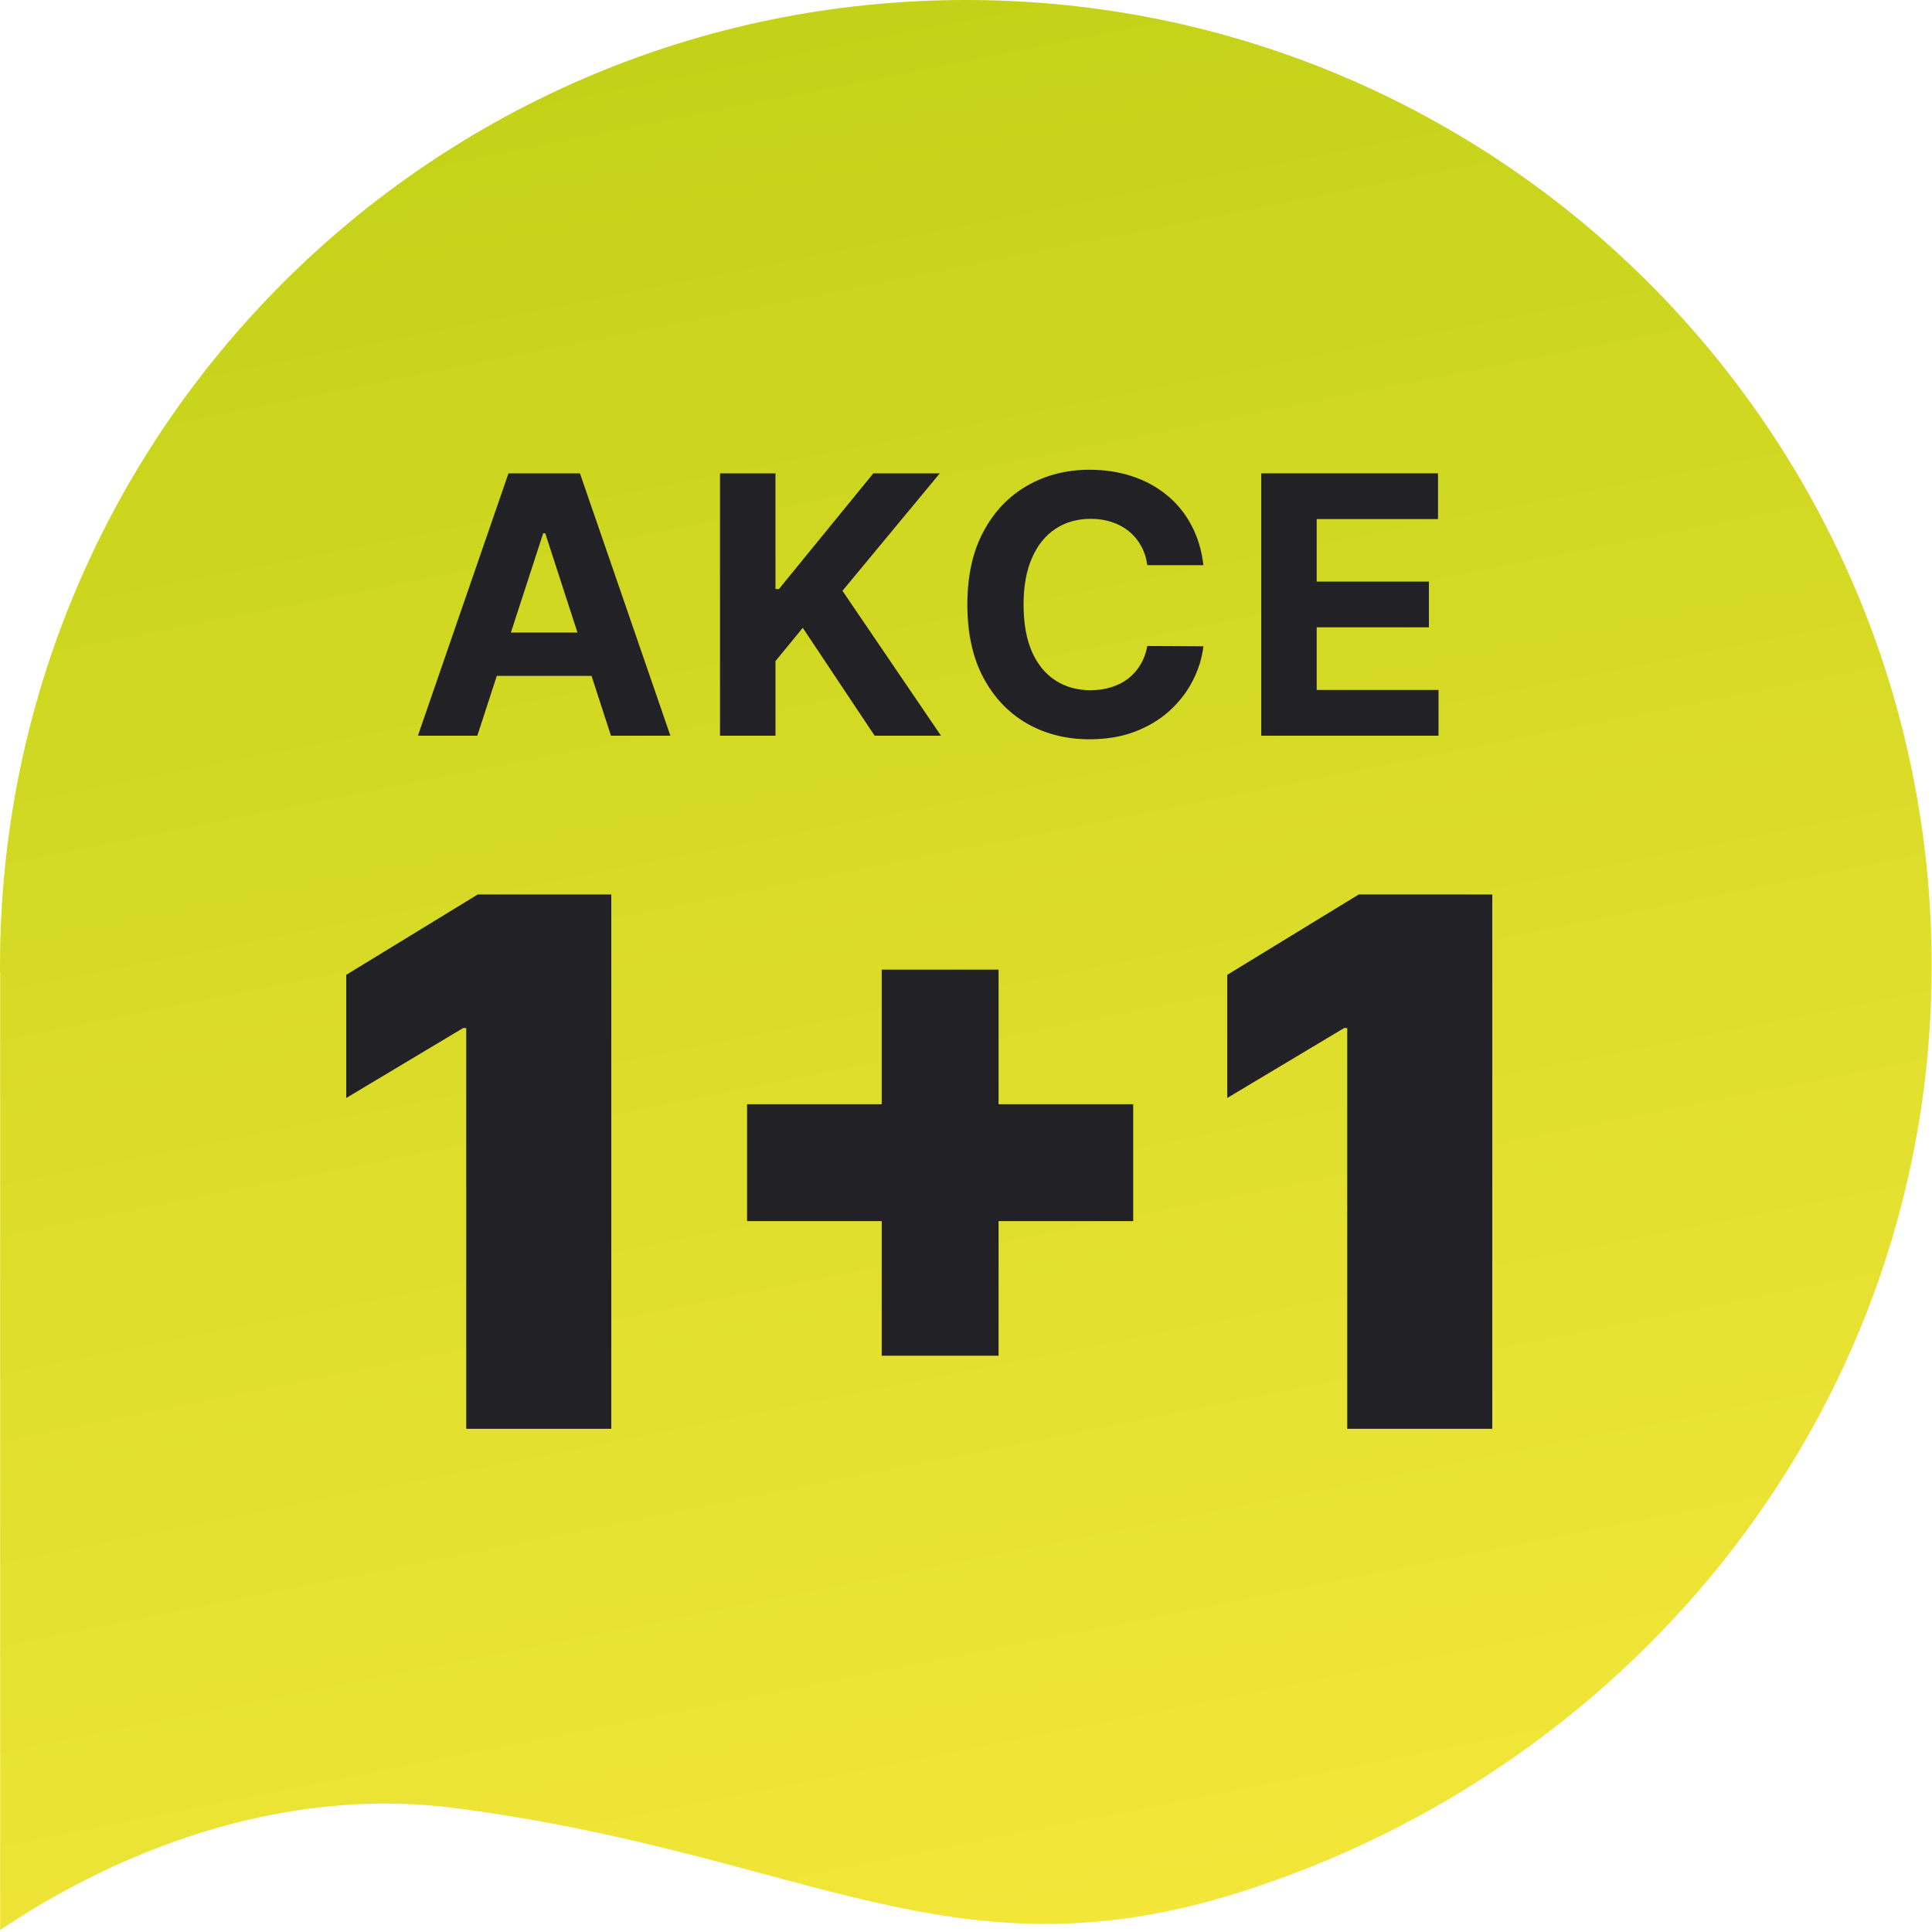
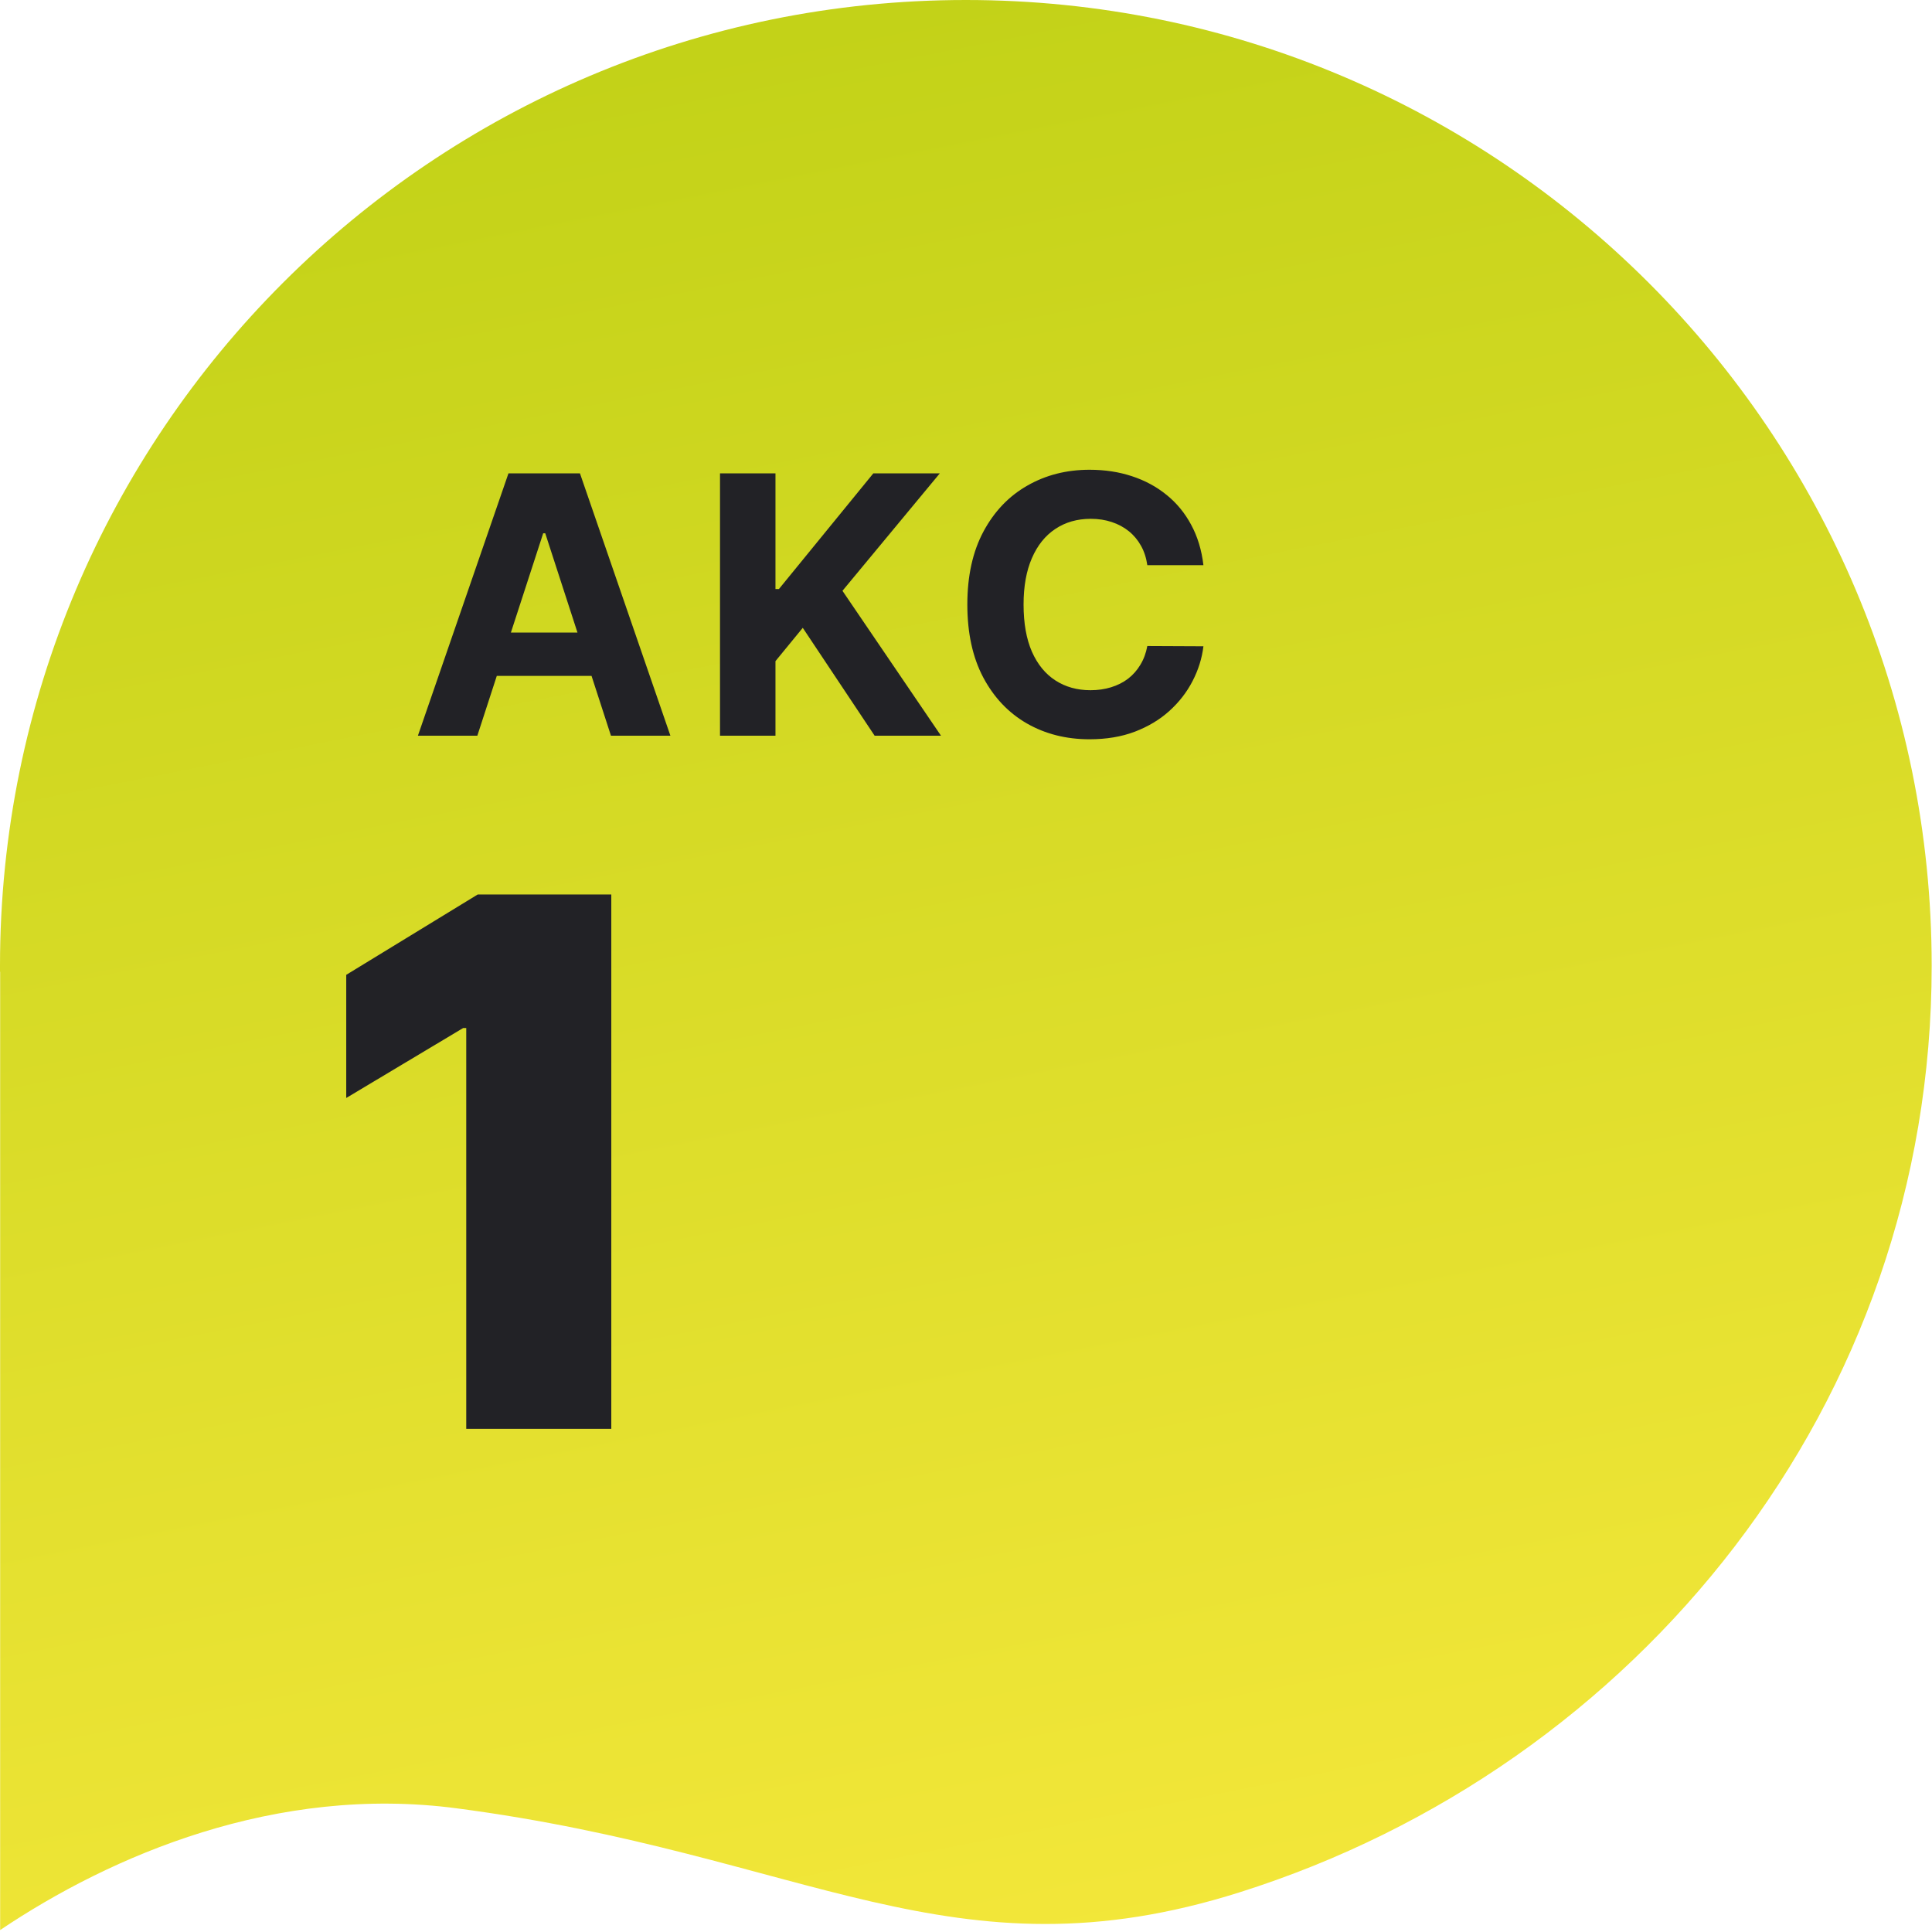
<svg xmlns="http://www.w3.org/2000/svg" width="193" height="193" viewBox="0 0 193 193" fill="none">
  <path fill-rule="evenodd" clip-rule="evenodd" d="M0 97.076C0 96.883 0 96.676 0 96.484C0 43.196 43.196 0 96.484 0C149.772 0 192.968 43.196 192.968 96.484C192.968 140.272 163.564 176.483 123.846 189.032C95.093 198.118 80.606 185.228 45.593 180.641C27.569 178.273 11.113 185.347 0.015 192.805V97.076H0Z" fill="url(#paint0_linear_4_28)" />
  <path d="M61.066 89.356V142.73H46.576V102.699H46.264L34.588 109.684V97.383L47.723 89.356H61.066Z" fill="#222226" />
-   <path d="M88.079 135.432V96.862H99.754V135.432H88.079ZM74.631 121.985V110.309H113.202V121.985H74.631Z" fill="#222226" />
-   <path d="M149.075 89.356V142.73H134.585V102.699H134.273L122.597 109.684V97.383L135.732 89.356H149.075Z" fill="#222226" />
  <path d="M47.685 73.493H41.748L50.795 47.285H57.935L66.97 73.493H61.032L54.468 53.274H54.263L47.685 73.493ZM47.314 63.191H61.339V67.517H47.314V63.191Z" fill="#222226" />
  <path d="M71.926 73.493V47.285H77.467V58.841H77.812L87.243 47.285H93.885L84.159 59.02L94 73.493H87.371L80.193 62.718L77.467 66.045V73.493H71.926Z" fill="#222226" />
  <path d="M120.218 56.461H114.613C114.51 55.735 114.301 55.091 113.986 54.528C113.67 53.957 113.265 53.47 112.77 53.069C112.275 52.668 111.704 52.361 111.055 52.148C110.416 51.935 109.72 51.828 108.97 51.828C107.613 51.828 106.432 52.165 105.425 52.839C104.418 53.504 103.638 54.477 103.083 55.757C102.529 57.028 102.251 58.572 102.251 60.389C102.251 62.257 102.529 63.827 103.083 65.098C103.646 66.369 104.431 67.329 105.438 67.977C106.444 68.626 107.609 68.95 108.931 68.95C109.673 68.95 110.36 68.852 110.991 68.656C111.631 68.459 112.199 68.174 112.693 67.798C113.188 67.414 113.598 66.949 113.922 66.403C114.254 65.857 114.485 65.235 114.613 64.535L120.218 64.561C120.073 65.764 119.71 66.924 119.13 68.041C118.558 69.15 117.786 70.144 116.814 71.023C115.85 71.893 114.698 72.584 113.359 73.096C112.028 73.599 110.522 73.851 108.842 73.851C106.504 73.851 104.414 73.322 102.571 72.264C100.737 71.206 99.287 69.675 98.22 67.67C97.162 65.665 96.634 63.238 96.634 60.389C96.634 57.531 97.171 55.1 98.246 53.095C99.321 51.09 100.78 49.563 102.622 48.514C104.465 47.456 106.538 46.927 108.842 46.927C110.36 46.927 111.768 47.14 113.064 47.567C114.37 47.993 115.526 48.616 116.532 49.435C117.539 50.246 118.358 51.239 118.989 52.417C119.629 53.594 120.039 54.942 120.218 56.461Z" fill="#222226" />
-   <path d="M125.993 73.493V47.285H143.652V51.854H131.534V58.098H142.744V62.667H131.534V68.924H143.703V73.493H125.993Z" fill="#222226" />
  <defs>
    <linearGradient id="paint0_linear_4_28" x1="96.484" y1="1.40204e-06" x2="143.489" y2="236.262" gradientUnits="userSpaceOnUse">
      <stop stop-color="#C3D218" />
      <stop offset="1" stop-color="#FFEC42" />
    </linearGradient>
  </defs>
</svg>